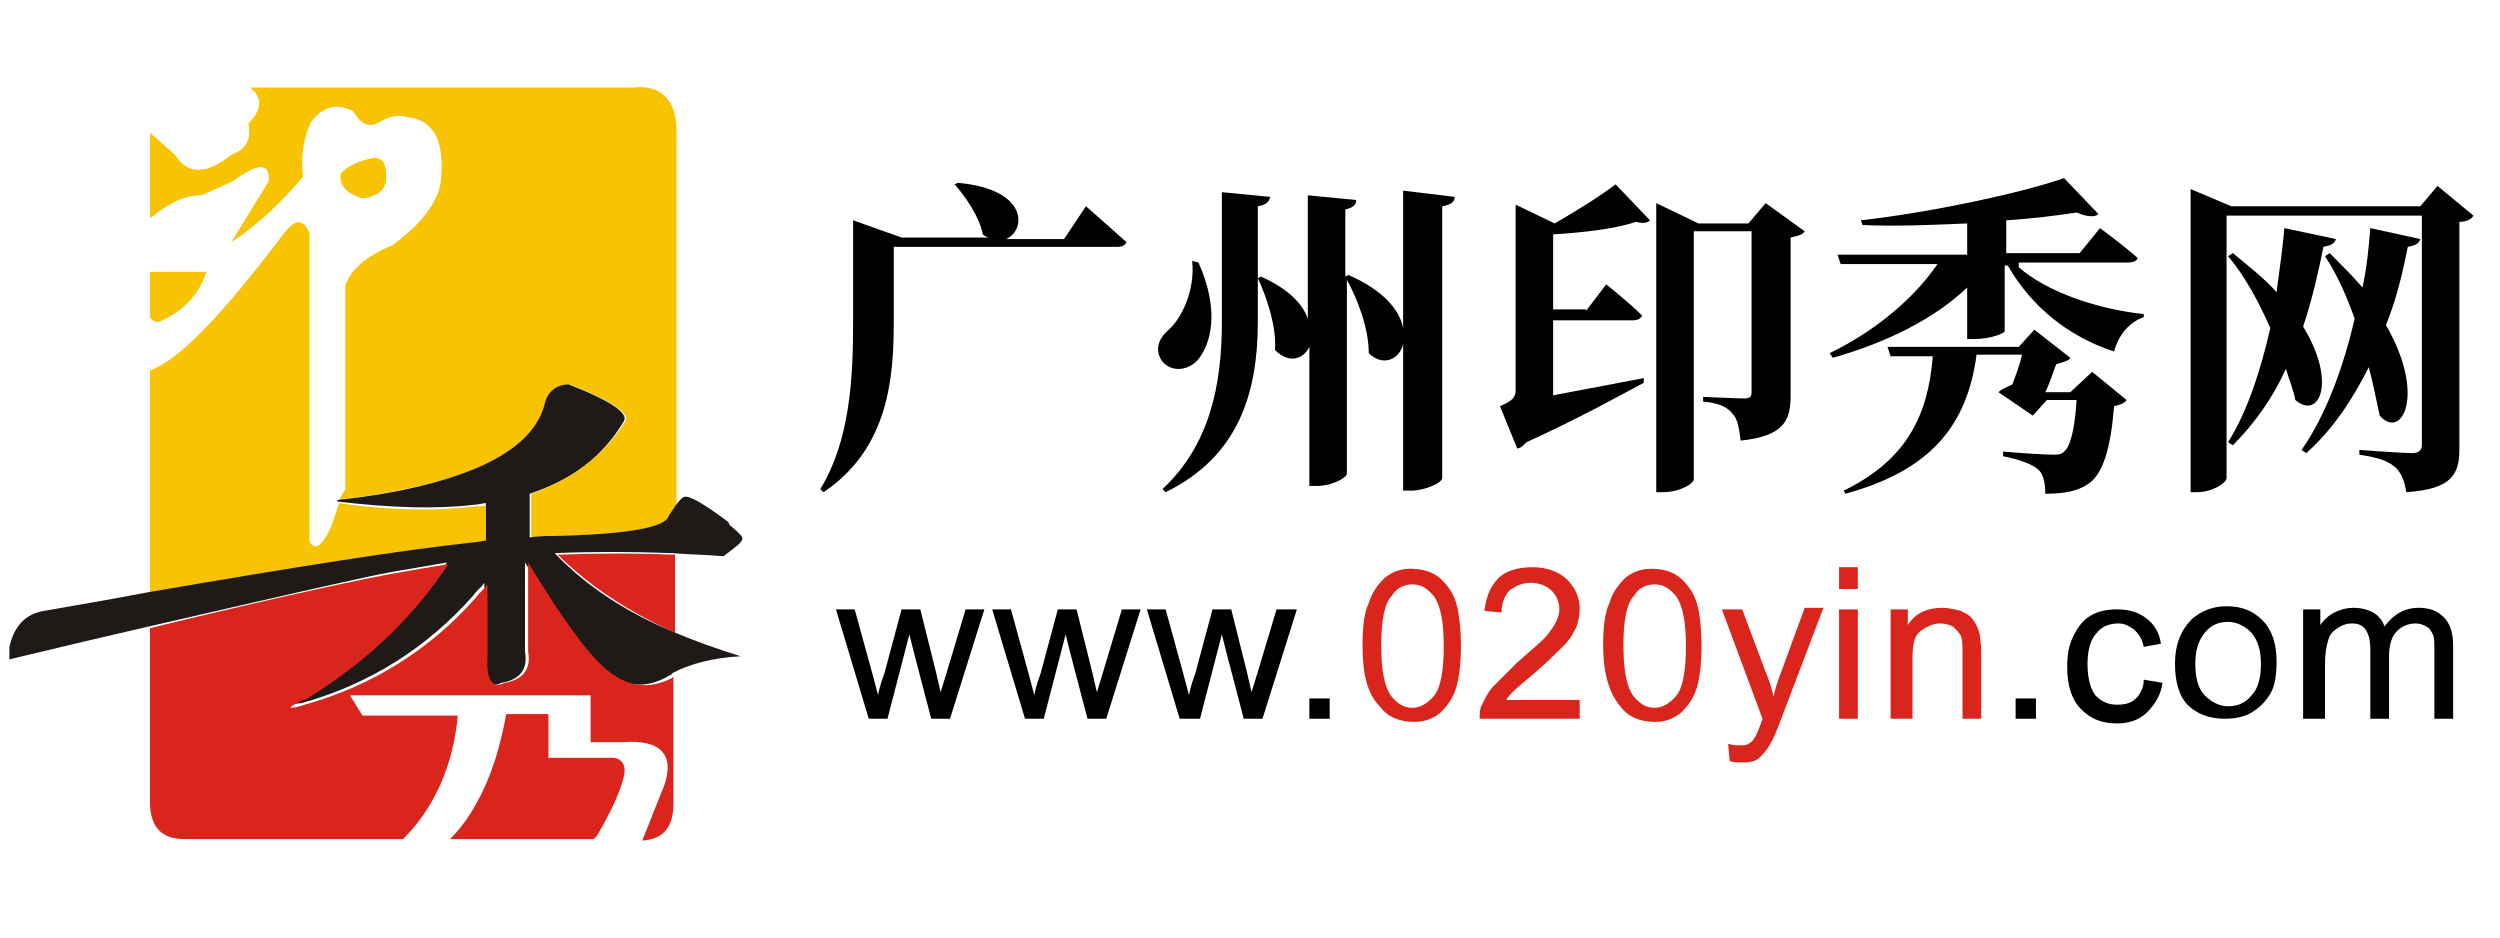
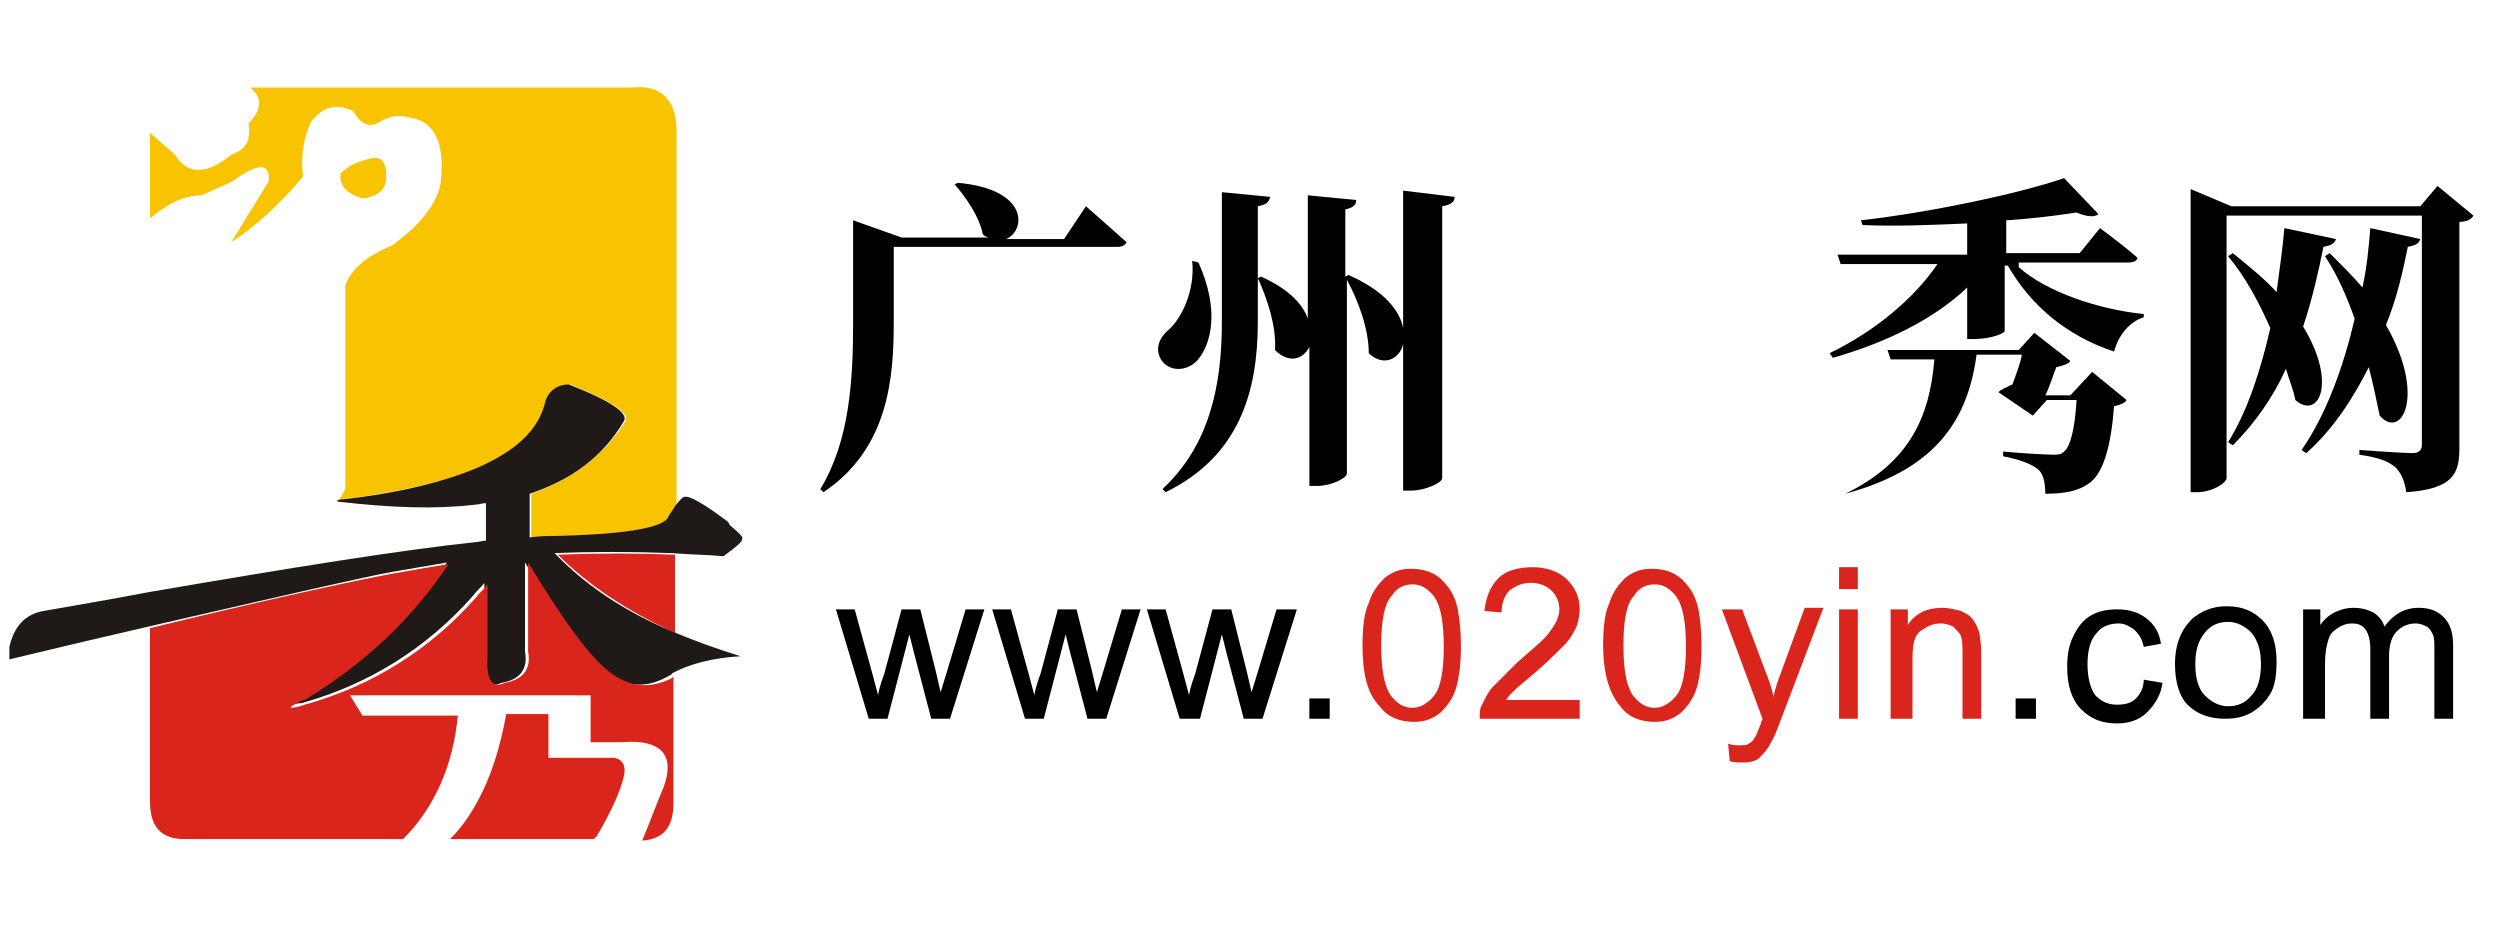
<svg xmlns="http://www.w3.org/2000/svg" version="1.1" id="图层_1" x="0px" y="0px" width="160px" height="60px" viewBox="0 0 160 60" style="enable-background:new 0 0 160 60;" xml:space="preserve">
  <style type="text/css">
	.st0{fill:#F8C300;}
	.st1{fill:#DA251D;}
	.st2{fill:#1F1A17;}
</style>
  <g>
    <path id="_166960504" class="st0" d="M24.7,11.6c0.1-1.3-0.3-1.7-1.2-1.4c-0.8,0.2-1.3,0.5-1.7,0.9c-0.1,0.8,0.4,1.3,1.4,1.6   C24.1,12.6,24.6,12.2,24.7,11.6L24.7,11.6z" />
-     <path id="_166960432" class="st0" d="M9.6,17.4v2.9c0.2,0.3,0.5,0.4,0.8,0.2c1.5-0.7,2.4-1.8,2.8-3.1L9.6,17.4z" />
    <path id="_166960360" class="st1" d="M39.9,49.8c0.2-0.7,0-1.2-0.6-1.3h-4.2v-2.8h-2.7c-0.4,2.2-1,4.1-1.9,5.7   c-0.5,0.9-1,1.6-1.7,2.3H38c0.1-0.1,0.1-0.1,0.2-0.2C39.2,51.8,39.7,50.6,39.9,49.8L39.9,49.8z" />
    <path id="_166960288" class="st0" d="M30.5,5.6L30.5,5.6L16,5.6c0.8,0.6,0.8,1.4-0.1,2.3c0.2,1.1-0.2,1.7-1.1,2   c-1.6,1.3-2.8,1.3-3.6,0L9.6,8.5V14c0-0.1,0.1-0.1,0.1-0.1c1.1-0.9,2.1-1.4,3.2-1.4l2-0.9c1.6-1.2,2.4-1.2,2.3,0l-2.4,3.9   c1.4-0.9,3-2.3,4.6-4.2c-0.2-1.4,0.1-2.6,0.5-3.5c0.8-1,1.6-1.2,2.7-0.7c0.5,0.9,1.1,1.1,1.7,0.7c0.5-0.3,1.1-0.5,1.8-0.3   c1.7,0.2,2.4,1.6,2.1,4.2c-0.2,1.3-1.3,2.7-3.1,4c-1.7,0.7-2.7,1.6-3,2.6v13L21.7,32c3.7-0.5,6.6-1.1,8.8-2   c2.6-1.1,4.1-2.5,4.5-4.3c0.2-0.7,0.8-1.1,1.5-1.1c2.7,1.1,3.9,1.9,3.5,2.4c-1.3,2.1-3.4,3.7-6,4.6v2.8c0.6-0.1,1.2-0.1,1.6-0.1   c4.3-0.1,6.7-0.5,7.2-1.1c0.2-0.3,0.4-0.6,0.5-0.8v-24c0-2-1-3-2.8-2.8L30.5,5.6L30.5,5.6z" />
-     <path id="_163576104" class="st0" d="M18.2,14.9c-4,5.3-6.8,8.2-8.6,8.8V38c9.3-1.6,16.2-2.7,20.9-3.2c0.2,0,0.5-0.1,0.7-0.1v-2.4   c-0.2,0.1-0.5,0.1-0.7,0.1c-2.5,0.3-5.4,0.3-8.8-0.2c0,0,0,0,0,0l-0.5,1.5c-0.6,1.3-1.1,1.6-1.4,0.9V14.9   C19.4,14,18.9,14,18.2,14.9L18.2,14.9z" />
    <path id="_163575552" class="st1" d="M43.2,40.5v-5c-2.5-0.1-5-0.1-7.5,0C37.6,37.4,40.1,39.1,43.2,40.5z" />
    <path id="_163576032" class="st2" d="M46.3,35.6c0.8-0.6,1.2-0.9,1.2-1.1c0.1-0.1-0.2-0.4-0.8-0.9l-0.1-0.2   c-1.6-1.2-2.5-1.7-2.8-1.6c-0.1,0-0.3,0.2-0.6,0.6c-0.1,0.2-0.3,0.4-0.5,0.8c-0.5,0.6-2.8,1-7.2,1.1c-0.5,0-1,0-1.6,0.1v-2.8   c2.7-0.9,4.7-2.4,6-4.6c0.4-0.5-0.7-1.3-3.5-2.4c-0.7,0-1.3,0.4-1.5,1.1c-0.4,1.8-1.9,3.2-4.5,4.3c-2.2,0.9-5.1,1.6-8.8,2v0.1   c3.4,0.4,6.3,0.5,8.8,0.2c0.2,0,0.5-0.1,0.7-0.1v2.4c-0.2,0-0.5,0.1-0.7,0.1c-4.7,0.5-11.6,1.6-20.9,3.2c-2.1,0.4-4.4,0.8-6.7,1.2   c-1.2,0.2-1.9,1-2.2,2.3v0.8c3.3-0.8,6.3-1.5,8.9-2.1c8.7-2,13.9-3.2,15.6-3.5c1.2-0.2,2.3-0.4,3.5-0.6c-2.4,3.5-5.5,6.4-9.3,8.7   c0,0-0.1,0-0.1,0c-0.5,0.3-0.8,0.4-0.8,0.5c0.3-0.1,0.6-0.2,0.9-0.2c4.3-1.2,8-3.5,11-6.9c0.2-0.3,0.5-0.5,0.7-0.8V42   c-0.1,1.5,0.3,2.1,1.1,1.7c1.2-0.2,1.7-0.9,1.5-2V36c2.3,3.8,4,6.1,5.2,7c1.3,1,2.6,1.1,4.1,0.2c0,0,0.1,0,0.1-0.1   c1.1-0.6,2.6-1,4.4-1.1c-1.6-0.5-3-1-4.4-1.6c-3.1-1.3-5.6-3-7.5-5c2.4-0.1,4.9-0.1,7.5,0C44.2,35.5,45.3,35.5,46.3,35.6L46.3,35.6   z" />
    <path id="_163564968" class="st1" d="M28.7,36.1c-1.2,0.2-2.4,0.4-3.5,0.6c-1.7,0.3-7,1.4-15.6,3.5v11.1c0,1.6,0.7,2.4,2.2,2.4   c0.1,0,0.1,0,0.2,0h13.8c2-2,3.2-4.7,3.5-7.9h-6.1l-0.8-1.3h15.4v3h2c2.5-0.2,3.4,0.8,2.7,2.8c-0.5,1.2-0.9,2.3-1.4,3.5   c1.4-0.1,2-0.9,2-2.4v-8.1c0,0,0,0-0.1,0.1C41.6,44.1,40.3,44,39,43c-1.2-0.9-2.9-3.2-5.2-7v5.7c0.2,1.1-0.3,1.8-1.5,2   c-0.8,0.4-1.2-0.2-1.1-1.7v-4.6c-0.2,0.3-0.5,0.5-0.7,0.8c-3,3.4-6.7,5.7-11,6.9c-0.3,0.1-0.6,0.2-0.9,0.2c0-0.1,0.2-0.2,0.8-0.5   c0,0,0,0,0.1,0C23.3,42.5,26.4,39.6,28.7,36.1L28.7,36.1z" />
  </g>
  <g>
    <path d="M69.5,13.2c0,0,1.6,1.4,2.6,2.3c-0.1,0.2-0.3,0.3-0.6,0.3H57.2v4.8c0,3.5-0.3,8.1-4.5,10.9l-0.2-0.2   c1.9-3.1,2.1-7.1,2.1-10.7v-6.5l3.1,1.1h5.6c-0.1,0-0.3-0.1-0.4-0.2c-0.2-1.1-1.1-2.4-1.8-3.2l0.2-0.1c4.5,0.4,4.4,3,3.1,3.6h3.7   L69.5,13.2z" />
    <path d="M76.7,16.8c1.4,3.1,0.8,5.3-0.1,6.3c-0.7,0.7-1.8,0.7-2.3-0.1c-0.4-0.7-0.1-1.4,0.5-1.9c0.8-0.7,1.7-2.5,1.5-4.4L76.7,16.8   z M81.3,12.6c-0.1,0.3-0.2,0.5-0.8,0.6v7.4c0,4.5-1.2,8.6-5.9,10.9l-0.2-0.2c3-2.8,3.8-6.6,3.8-10.7v-8.3L81.3,12.6z M93.1,12.6   c0,0.3-0.2,0.5-0.8,0.6v17.4c0,0.3-1.1,0.8-2,0.8h-0.5v-9.4c-0.2,1-1.3,1.5-2.2,0.6c0-1.6-0.7-3.4-1.4-4.7v12.4   c0,0.3-1,0.8-1.9,0.8h-0.5v-8.9c-0.4,0.8-1.3,1.1-2.2,0.2c0.1-1.5-0.5-3.3-1.1-4.6l0.2-0.1c1.8,0.8,2.7,1.8,3,2.7v-7.9l3.1,0.3   c0,0.3-0.2,0.5-0.7,0.6v4.3l0.2-0.1c2.3,1,3.3,2.3,3.5,3.4v-8.8L93.1,12.6z" />
-     <path d="M101.5,19.9l1.3-1.7c0,0,1.5,1.2,2.3,2c-0.1,0.2-0.3,0.3-0.6,0.3h-5.1v4.8c1.6-0.3,3.7-0.7,5.8-1.1l0,0.3   c-1.5,0.8-4.2,2.3-7.5,3.8c-0.2,0.2-0.4,0.4-0.6,0.4l-1.1-2.7c0.9-0.4,1-0.6,1-1.1V13.1l2.5,1.2c1.2-0.7,2.7-1.6,3.9-2.5l2.2,2.3   c-0.2,0.2-0.5,0.2-0.9,0.1c-1.5,0.5-3.7,0.7-5.3,0.8v4.8H101.5z M115.5,14.8c-0.1,0.2-0.4,0.3-0.9,0.4v10.1c0,1.6-0.4,2.6-3.2,2.9   c-0.1-0.8-0.2-1.4-0.5-1.7c-0.3-0.4-0.8-0.7-1.9-0.8v-0.3c0,0,2.2,0.1,2.6,0.1c0.4,0,0.5-0.1,0.5-0.4V14.8h-3.7v15.9   c0,0.2-0.8,0.8-2,0.8h-0.4V13l2.7,1.3h3.2l1.1-1.3L115.5,14.8z" />
-     <path d="M129.2,17.1c1.8,1.6,5.1,2.7,8,3l0,0.2c-0.9,0.3-1.6,1.1-1.9,2.2c-3-1-5.3-2.9-6.8-5.5h-0.2v4.2c0,0.1-0.8,0.5-2,0.5h-0.4   v-3.3c-2.1,2-5.1,3.5-8.6,4.5l-0.2-0.3c2.9-1.4,5.4-3.5,6.9-5.7h-6.2l-0.2-0.6h8.3v-2c-2.3,0.1-4.6,0.2-6.7,0.1l-0.1-0.3   c4.4-0.5,10.1-1.7,13-2.7l2.2,2.3c-0.2,0.2-0.7,0.2-1.4-0.1c-1.3,0.2-2.9,0.4-4.5,0.5v2.1h4.7l1.3-1.6c0,0,1.5,1.1,2.4,1.9   c0,0.2-0.3,0.3-0.6,0.3H129.2z M133.9,23.8l2.2,1.8c-0.1,0.2-0.4,0.3-0.8,0.4c-0.2,2.6-0.7,4.4-1.7,5c-0.6,0.4-1.4,0.6-2.7,0.6   c0-0.6-0.1-1.2-0.4-1.5c-0.4-0.4-1.3-0.7-2.3-0.9l0-0.3c1.1,0.1,2.7,0.2,3.2,0.2c0.3,0,0.5,0,0.7-0.2c0.4-0.3,0.7-1.5,0.8-3.3H131   l-0.9,1l-2.2-1.5c0.2-0.2,0.5-0.3,0.9-0.5c0.2-0.6,0.5-1.3,0.6-1.9h-2.9c-0.6,4.5-2.9,7.4-8.4,8.9l-0.1-0.2c4.1-2,5.4-4.9,5.7-8.6   H121l-0.2-0.6h8.4l1-1.1l2.3,1.8c-0.1,0.2-0.5,0.3-0.9,0.4c-0.2,0.5-0.4,1.2-0.7,1.8h1.6L133.9,23.8z" />
+     <path d="M129.2,17.1c1.8,1.6,5.1,2.7,8,3l0,0.2c-0.9,0.3-1.6,1.1-1.9,2.2c-3-1-5.3-2.9-6.8-5.5h-0.2v4.2c0,0.1-0.8,0.5-2,0.5h-0.4   v-3.3c-2.1,2-5.1,3.5-8.6,4.5l-0.2-0.3c2.9-1.4,5.4-3.5,6.9-5.7h-6.2l-0.2-0.6h8.3v-2c-2.3,0.1-4.6,0.2-6.7,0.1l-0.1-0.3   c4.4-0.5,10.1-1.7,13-2.7l2.2,2.3c-0.2,0.2-0.7,0.2-1.4-0.1c-1.3,0.2-2.9,0.4-4.5,0.5v2.1h4.7l1.3-1.6c0,0,1.5,1.1,2.4,1.9   c0,0.2-0.3,0.3-0.6,0.3H129.2z M133.9,23.8l2.2,1.8c-0.1,0.2-0.4,0.3-0.8,0.4c-0.2,2.6-0.7,4.4-1.7,5c-0.6,0.4-1.4,0.6-2.7,0.6   c0-0.6-0.1-1.2-0.4-1.5c-0.4-0.4-1.3-0.7-2.3-0.9l0-0.3c1.1,0.1,2.7,0.2,3.2,0.2c0.3,0,0.5,0,0.7-0.2c0.4-0.3,0.7-1.5,0.8-3.3H131   l-0.9,1l-2.2-1.5c0.2-0.2,0.5-0.3,0.9-0.5c0.2-0.6,0.5-1.3,0.6-1.9h-2.9c-0.6,4.5-2.9,7.4-8.4,8.9c4.1-2,5.4-4.9,5.7-8.6   H121l-0.2-0.6h8.4l1-1.1l2.3,1.8c-0.1,0.2-0.5,0.3-0.9,0.4c-0.2,0.5-0.4,1.2-0.7,1.8h1.6L133.9,23.8z" />
    <path d="M158.3,13.8c-0.1,0.2-0.4,0.4-0.9,0.4v14.5c0,1.6-0.4,2.6-3.4,2.8c-0.1-0.7-0.3-1.2-0.7-1.6c-0.5-0.4-1-0.6-2.3-0.8v-0.3   c0,0,2.8,0.2,3.4,0.2c0.4,0,0.6-0.2,0.6-0.5V13.8h-12.5v16.8c0,0.3-0.9,0.9-1.9,0.9h-0.4V12.1l2.6,1.1h12.1l1.1-1.3L158.3,13.8z    M149.5,15.3c-0.1,0.3-0.3,0.4-0.8,0.5c-0.3,1.5-0.7,3.3-1.3,5.1c2.2,3.6,1,6-0.5,4.7c-0.1-0.6-0.4-1.3-0.6-2   c-0.8,1.8-2,3.5-3.4,4.9l-0.3-0.2c1.3-2.1,2.1-4.7,2.7-7.3c-0.7-1.6-1.6-3.3-2.7-4.6l0.3-0.2c1.1,0.9,2.1,1.7,2.8,2.5   c0.2-1.5,0.4-2.9,0.5-4.1L149.5,15.3z M154.9,15.3c-0.1,0.3-0.3,0.4-0.8,0.5c-0.3,1.5-0.7,3.3-1.4,5c2.6,4.5,1,7.4-0.4,5.8   c-0.2-0.9-0.4-2-0.7-3.1c-1,2-2.3,4-4,5.5l-0.3-0.2c1.6-2.3,2.7-5.4,3.4-8.4c-0.5-1.4-1.1-2.8-1.9-4l0.3-0.2   c0.8,0.8,1.5,1.5,2.1,2.2c0.3-1.4,0.4-2.6,0.5-3.8L154.9,15.3z" />
  </g>
  <g>
    <path d="M55.6,46l-2.1-7h1.2l1.1,4l0.4,1.5c0-0.1,0.1-0.6,0.4-1.4l1.1-4.1h1.2l1,4l0.3,1.3l0.4-1.3l1.2-4H63l-2.2,7h-1.2l-1.1-4.2   l-0.3-1.2L56.8,46H55.6z" />
    <path d="M65.6,46l-2.1-7h1.2l1.1,4l0.4,1.5c0-0.1,0.1-0.6,0.4-1.4l1.1-4.1h1.2l1,4l0.3,1.3l0.4-1.3l1.2-4H73l-2.2,7h-1.2l-1.1-4.2   l-0.3-1.2L66.8,46H65.6z" />
    <path d="M75.5,46l-2.1-7h1.2l1.1,4l0.4,1.5c0-0.1,0.1-0.6,0.4-1.4l1.1-4.1h1.2l1,4l0.3,1.3l0.4-1.3l1.2-4H83l-2.2,7h-1.2l-1.1-4.2   l-0.3-1.2L76.8,46H75.5z" />
    <path d="M83.8,46v-1.3h1.3V46H83.8z" />
    <path class="st1" d="M87.2,41.3c0-1.1,0.1-2.1,0.4-2.7c0.2-0.7,0.6-1.2,1-1.6c0.5-0.4,1-0.6,1.7-0.6c0.5,0,1,0.1,1.4,0.3   c0.4,0.2,0.7,0.5,1,0.9s0.5,0.9,0.6,1.4c0.1,0.6,0.2,1.3,0.2,2.3c0,1.1-0.1,2-0.3,2.7s-0.6,1.2-1,1.6c-0.5,0.4-1,0.6-1.7,0.6   c-0.9,0-1.7-0.3-2.2-1C87.5,44.4,87.2,43.1,87.2,41.3z M88.4,41.3c0,1.6,0.2,2.6,0.6,3.2c0.4,0.5,0.8,0.8,1.4,0.8   c0.5,0,1-0.3,1.4-0.8c0.4-0.5,0.6-1.6,0.6-3.1c0-1.6-0.2-2.6-0.6-3.2c-0.4-0.5-0.8-0.8-1.4-0.8c-0.5,0-1,0.2-1.3,0.7   C88.6,38.6,88.4,39.7,88.4,41.3z" />
    <path class="st1" d="M101.1,44.9V46h-6.4c0-0.3,0-0.6,0.1-0.8c0.2-0.4,0.4-0.9,0.8-1.3s0.9-0.9,1.5-1.5c1-0.9,1.8-1.5,2.1-2   c0.4-0.5,0.6-1,0.6-1.4c0-0.5-0.2-0.9-0.5-1.2c-0.3-0.3-0.8-0.5-1.3-0.5c-0.6,0-1,0.2-1.4,0.5c-0.3,0.3-0.5,0.8-0.5,1.4L95,39.1   c0.1-0.9,0.4-1.6,0.9-2.1c0.5-0.5,1.3-0.7,2.2-0.7c0.9,0,1.7,0.3,2.2,0.8s0.8,1.1,0.8,1.9c0,0.4-0.1,0.8-0.2,1.1   c-0.2,0.4-0.4,0.8-0.8,1.2s-1,1-1.8,1.7c-0.7,0.6-1.2,1-1.4,1.2c-0.2,0.2-0.4,0.4-0.5,0.6H101.1z" />
    <path class="st1" d="M102.6,41.3c0-1.1,0.1-2.1,0.4-2.7c0.2-0.7,0.6-1.2,1-1.6c0.5-0.4,1-0.6,1.7-0.6c0.5,0,1,0.1,1.4,0.3   c0.4,0.2,0.7,0.5,1,0.9s0.5,0.9,0.6,1.4c0.1,0.6,0.2,1.3,0.2,2.3c0,1.1-0.1,2-0.3,2.7s-0.6,1.2-1,1.6c-0.5,0.4-1,0.6-1.7,0.6   c-0.9,0-1.7-0.3-2.2-1C103,44.4,102.6,43.1,102.6,41.3z M103.9,41.3c0,1.6,0.2,2.6,0.6,3.2c0.4,0.5,0.8,0.8,1.4,0.8   c0.5,0,1-0.3,1.4-0.8c0.4-0.5,0.6-1.6,0.6-3.1c0-1.6-0.2-2.6-0.6-3.2c-0.4-0.5-0.8-0.8-1.4-0.8c-0.5,0-1,0.2-1.3,0.7   C104.1,38.6,103.9,39.7,103.9,41.3z" />
    <path class="st1" d="M110.7,48.7l-0.1-1.1c0.3,0.1,0.5,0.1,0.7,0.1c0.3,0,0.5,0,0.6-0.1c0.2-0.1,0.3-0.2,0.4-0.4   c0.1-0.1,0.2-0.4,0.4-0.9c0-0.1,0.1-0.2,0.1-0.3l-2.6-7h1.3l1.5,4c0.2,0.5,0.4,1,0.5,1.6c0.1-0.5,0.3-1.1,0.5-1.6l1.5-4.1h1.2   l-2.7,7.1c-0.3,0.8-0.5,1.3-0.7,1.6c-0.2,0.4-0.5,0.7-0.7,0.9s-0.6,0.3-1,0.3C111.2,48.8,110.9,48.8,110.7,48.7z" />
    <path class="st1" d="M117.7,37.7v-1.4h1.2v1.4H117.7z M117.7,46v-7h1.2v7H117.7z" />
    <path class="st1" d="M121,46v-7h1.1v1c0.5-0.8,1.3-1.1,2.2-1.1c0.4,0,0.8,0.1,1.2,0.2c0.4,0.2,0.6,0.3,0.8,0.6s0.3,0.5,0.4,0.9   c0,0.2,0.1,0.6,0.1,1.1V46h-1.2v-4.2c0-0.5,0-0.8-0.1-1.1c-0.1-0.2-0.3-0.4-0.5-0.6c-0.2-0.1-0.5-0.2-0.8-0.2   c-0.5,0-0.9,0.2-1.3,0.5s-0.5,0.9-0.5,1.8V46H121z" />
    <path d="M129,46v-1.3h1.3V46H129z" />
    <path d="M137.2,43.5l1.2,0.2c-0.1,0.8-0.5,1.4-1,1.9c-0.5,0.5-1.2,0.7-1.9,0.7c-1,0-1.7-0.3-2.3-0.9c-0.6-0.6-0.9-1.5-0.9-2.7   c0-0.8,0.1-1.4,0.4-2c0.3-0.6,0.6-1,1.1-1.3s1.1-0.4,1.7-0.4c0.8,0,1.4,0.2,1.9,0.6c0.5,0.4,0.8,0.9,0.9,1.6l-1.1,0.2   c-0.1-0.5-0.3-0.8-0.6-1.1c-0.3-0.2-0.6-0.4-1-0.4c-0.6,0-1.1,0.2-1.4,0.6c-0.4,0.4-0.6,1.1-0.6,2c0,0.9,0.2,1.6,0.5,2   c0.4,0.4,0.8,0.6,1.4,0.6c0.5,0,0.9-0.1,1.2-0.4S137.2,44,137.2,43.5z" />
    <path d="M139.2,42.5c0-1.3,0.4-2.2,1.1-2.9c0.6-0.5,1.3-0.8,2.2-0.8c1,0,1.7,0.3,2.3,0.9c0.6,0.6,0.9,1.5,0.9,2.6   c0,0.9-0.1,1.6-0.4,2.1c-0.3,0.5-0.7,0.9-1.2,1.2c-0.5,0.3-1.1,0.4-1.7,0.4c-1,0-1.8-0.3-2.4-0.9C139.5,44.6,139.2,43.7,139.2,42.5   z M140.5,42.5c0,0.9,0.2,1.6,0.6,2c0.4,0.4,0.9,0.7,1.5,0.7c0.6,0,1.1-0.2,1.5-0.7c0.4-0.4,0.6-1.1,0.6-2c0-0.9-0.2-1.5-0.6-2   c-0.4-0.4-0.9-0.7-1.5-0.7c-0.6,0-1.1,0.2-1.5,0.7C140.7,41,140.5,41.6,140.5,42.5z" />
    <path d="M147.4,46v-7h1.1v1c0.2-0.3,0.5-0.6,0.9-0.8c0.4-0.2,0.8-0.3,1.2-0.3c0.5,0,0.9,0.1,1.3,0.3c0.3,0.2,0.6,0.5,0.7,0.9   c0.6-0.8,1.3-1.2,2.2-1.2c0.7,0,1.2,0.2,1.6,0.6s0.6,1,0.6,1.8V46h-1.2v-4.4c0-0.5,0-0.8-0.1-1c-0.1-0.2-0.2-0.4-0.4-0.5   c-0.2-0.1-0.4-0.2-0.7-0.2c-0.5,0-0.9,0.2-1.2,0.5c-0.3,0.3-0.5,0.8-0.5,1.6v4h-1.2v-4.5c0-0.5-0.1-0.9-0.3-1.2   c-0.2-0.3-0.5-0.4-0.9-0.4c-0.3,0-0.6,0.1-0.9,0.3c-0.3,0.2-0.5,0.4-0.6,0.8c-0.1,0.3-0.2,0.8-0.2,1.5V46H147.4z" />
  </g>
</svg>